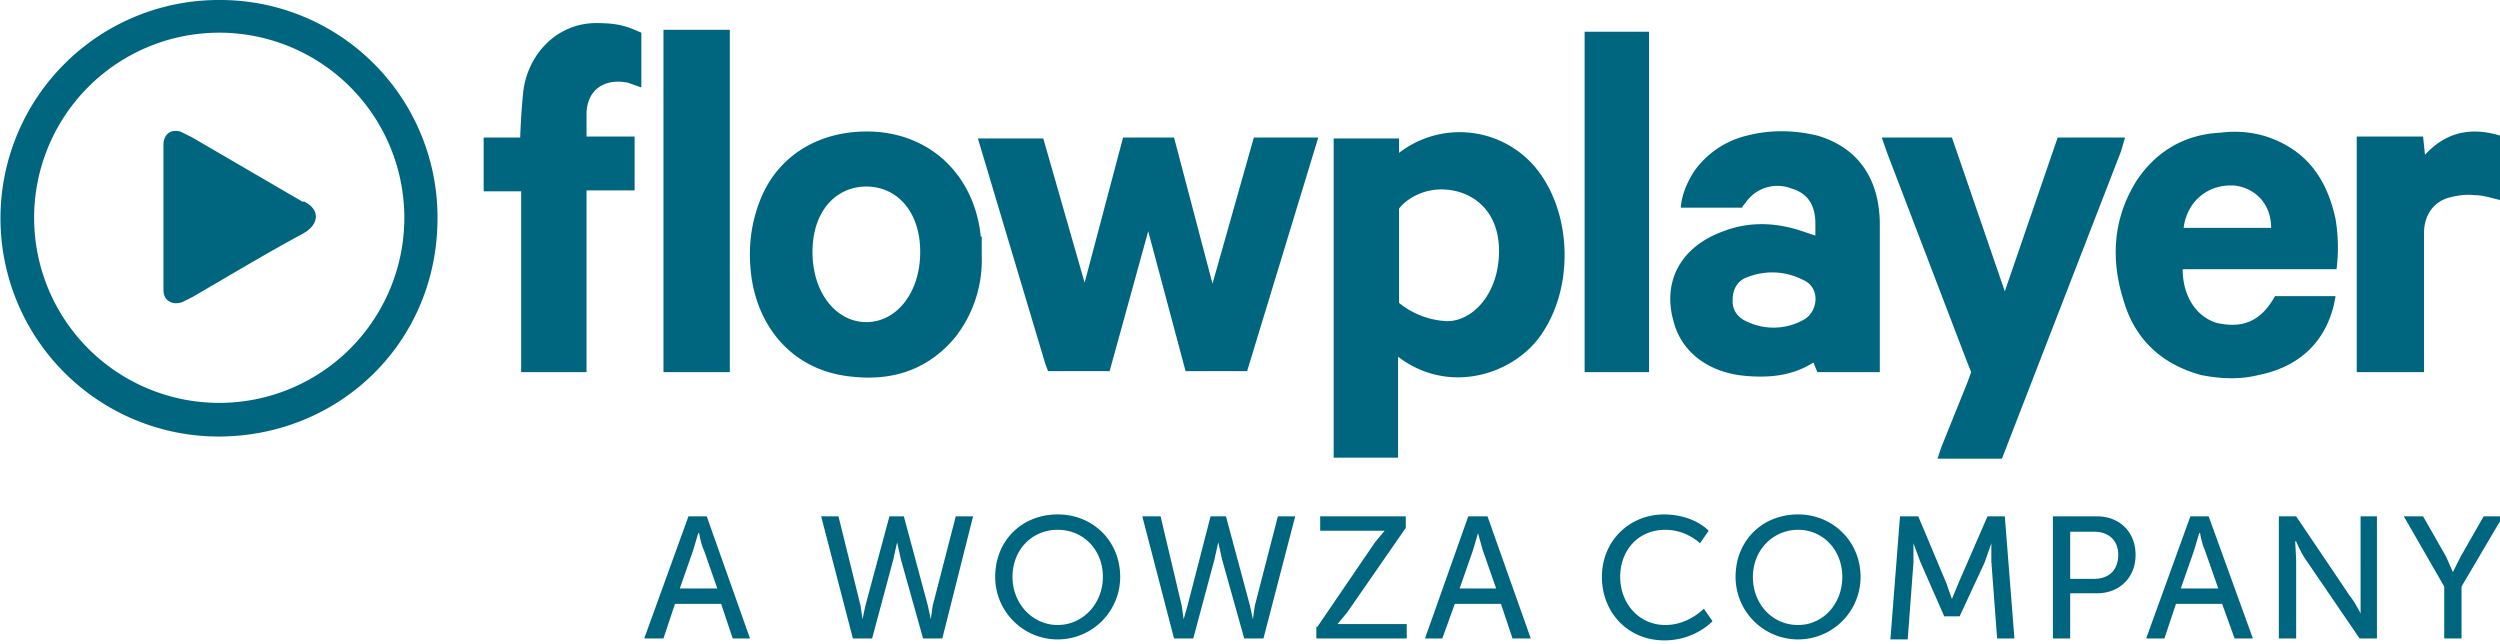
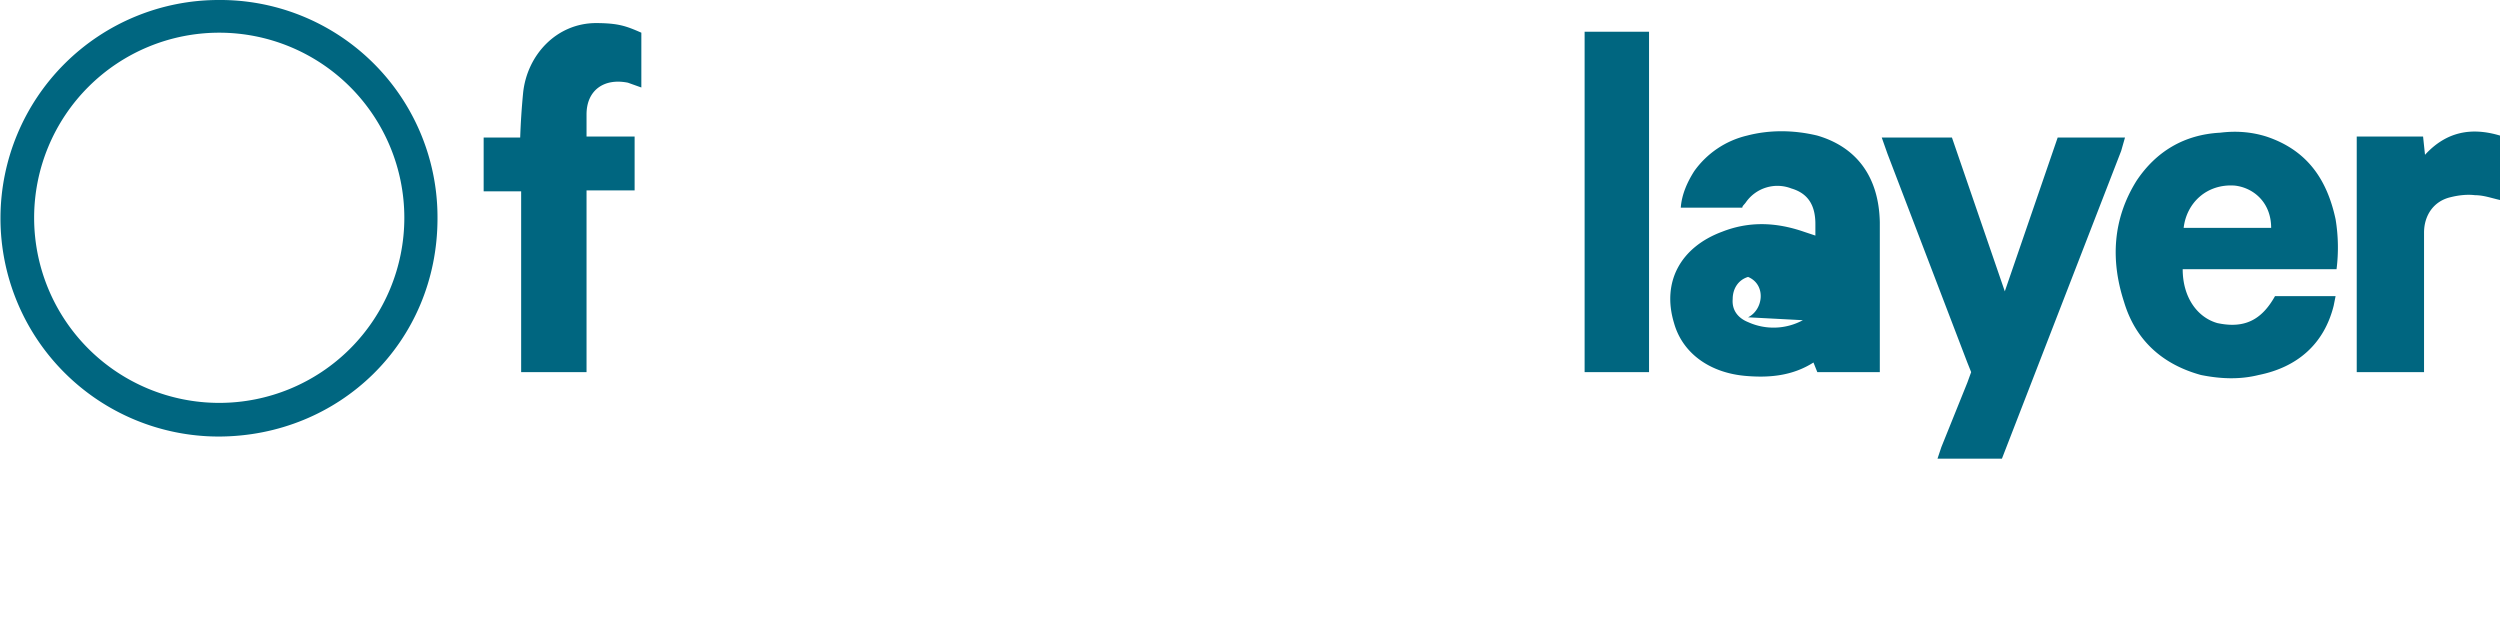
<svg xmlns="http://www.w3.org/2000/svg" id="brand-logo" data-testid="brand-logo" aria-labelledby="svg-title svg-description" fill="#006680" preserveAspectRatio="xMidYMid meet" viewBox="0 0 260 67">
  <title id="svg-title"> Flowplayer Online Video Platform </title>
  <desc id="svg-description"> A Wowza Company </desc>
-   <path d="M221 14.3h-7l-5.5 16-5.5-16h-7.3l.6 1.7 8.3 21.7.4 1-.4 1.1-2.7 6.7-.4 1.2h6.7l12.4-32 .4-1.4ZM22.8 0a22.7 22.7 0 1 0-.1 45.4c12.6 0 22.8-9.8 22.8-22.7A22.6 22.6 0 0 0 22.7 0Zm0 41.9a19.2 19.2 0 1 1 0-38.5 19.2 19.2 0 1 1 0 38.5ZM195.5 23.1c-.1-4.7-2.4-7.8-6.5-9-2.5-.6-5-.6-7.3 0a9.4 9.4 0 0 0-5.5 3.7c-.7 1.1-1.3 2.4-1.4 3.8h6.4c0-.2.2-.3.4-.6a4 4 0 0 1 4.7-1.4c1.7.5 2.5 1.7 2.5 3.7v1.2l-1.2-.4c-2.9-1-5.7-1.1-8.5 0-4.3 1.6-6.3 5.2-5 9.5.9 3.2 3.8 5.2 7.5 5.5 2.4.2 4.8 0 7-1.4l.4 1h6.5V23.3Zm-8 10.2a6.4 6.4 0 0 1-5.7.2c-1-.4-1.7-1.2-1.6-2.4 0-1.1.6-2 1.6-2.3a7 7 0 0 1 5.7.3c1.9.8 1.6 3.4 0 4.2ZM235.7 14.2c-1.6-.5-3.2-.6-4.8-.4-3.8.2-6.7 2-8.7 5-2.5 4-2.7 8.3-1.3 12.6 1.2 4 4 6.5 8 7.6 2 .4 4 .5 6 0 4-.8 6.8-3.2 7.8-7.2l.2-1h-6.3c-1.4 2.5-3.2 3.4-6 2.8-2.1-.6-3.6-2.7-3.6-5.6h16a18 18 0 0 0-.1-5.2c-.9-4.2-3-7.2-7.2-8.6Zm-8.6 9.5c.3-2.6 2.4-4.6 5.3-4.4 1.9.2 3.8 1.7 3.8 4.4H227ZM62 2.4c-4.1 0-7.2 3.3-7.6 7.3a75 75 0 0 0-.3 4.6h-3.8v5.6h3.9v18.8H61V19.8h5v-5.6h-5v-2.3c0-2.5 1.8-3.8 4.3-3.3l1.4.5V3.4c-1.6-.7-2.4-1-4.8-1ZM164.8 38.7h6.7V3.3h-6.7v35.4ZM252.2 16.1l-.2-1.9h-6.9v24.5h7V24.2c0-1.8 1-3.3 2.8-3.7.8-.2 1.7-.3 2.5-.2.9 0 1.7.3 2.6.5v-6.7c-3-.9-5.6-.4-7.8 2Z" />
-   <path d="M31.6 21h-.1L20 14.3l-1.2-.6c-1-.3-1.7.2-1.8 1.2v15.3c0 1.1 1 1.6 2 1.2l1-.5c3.8-2.2 7.6-4.5 11.5-6.6 1.8-1 1.8-2.6 0-3.4ZM159.5 17.2a10.3 10.3 0 0 0-14-1.3v-1.5h-6.8v33.2h6.7V37.1c5.1 3.9 11.6 2 14.6-1.9 3.8-5 3.6-13.3-.5-18Zm-9 16.2a8.5 8.5 0 0 1-5-1.9v-9.8c.5-.7 2.1-2 4.4-2 3 0 6 2 6 6.4s-2.7 7.3-5.4 7.3ZM119.4 24l3.9 14.6h6.4l7.4-24.3h-6.7l-4.3 15.2-4-15.2h-5.3l-4 15.1-4.3-15h-6.8l7 23.4.3.8h6.4l4-14.5ZM102 24.6c-.6-6-4.8-10.5-11-10.9-5.5-.3-10 2.3-11.9 7-1 2.5-1.3 5-1 7.7.6 5.4 4.2 10.3 10.8 10.8 4.2.4 7.8-.9 10.5-4.2a13 13 0 0 0 2.7-8.4v-2Zm-11.9 8.9c-3.1 0-5.6-3-5.6-7.3s2.5-6.8 5.6-6.8 5.6 2.5 5.6 6.8-2.5 7.3-5.6 7.3ZM69 3.1h6.9v35.6H69zM75 62.8h-4.8L69 66.4H67l4.6-12.7h1.9L78 66.4h-1.8L75 62.8Zm-2.4-7.3-.5 1.7-1.4 4h3.9l-1.4-4c-.3-.6-.5-1.8-.5-1.8ZM94 53.7l2.5 9.3.3 1.4.2-1.4 2.4-9.3h1.8L98 66.4h-2l-2.3-8.2-.4-1.8-.4 1.8-2.2 8.2h-2l-3.3-12.7h1.8l2.3 9.3.2 1.4.3-1.4 2.5-9.3H94ZM110 53.5c3.7 0 6.5 2.8 6.5 6.5a6.5 6.5 0 1 1-13 0c0-3.8 2.8-6.5 6.5-6.5Zm0 11.5c2.6 0 4.7-2.2 4.7-5s-2-4.9-4.7-4.9-4.7 2.1-4.7 4.9 2.1 5 4.7 5ZM127.5 53.7 130 63l.3 1.4.2-1.4 2.4-9.3h1.8l-3.3 12.7h-2l-2.3-8.2-.4-1.8-.4 1.8-2.2 8.2h-2l-3.3-12.7h1.9l2.2 9.3.2 1.4.4-1.4 2.4-9.3h1.6ZM137 65.2l6-8.8 1-1.2h-6.7v-1.5h8.9v1.2l-6.1 8.8-1 1.2h7.2v1.5h-9.4v-1.2ZM156 62.8h-4.7l-1.3 3.6h-1.8l4.5-12.7h2l4.5 12.7h-1.9l-1.2-3.6Zm-2.3-7.3-.5 1.7-1.4 4h3.8l-1.4-4-.5-1.8ZM173 53.5c3.2 0 4.7 1.7 4.7 1.7l-.9 1.3s-1.4-1.4-3.6-1.4c-2.9 0-4.7 2.2-4.7 4.9s1.9 5 4.7 5c2.4 0 4-1.7 4-1.7l.9 1.3s-1.8 2-5 2c-3.8 0-6.5-2.9-6.5-6.6s2.8-6.5 6.5-6.5ZM187 53.5c3.6 0 6.5 2.8 6.5 6.5a6.5 6.5 0 1 1-13 0c0-3.8 2.8-6.5 6.5-6.5Zm0 11.5c2.6 0 4.6-2.2 4.6-5s-2-4.9-4.6-4.9-4.7 2.1-4.7 4.9 2 5 4.7 5ZM197.6 53.7h1.9l2.9 6.9.6 1.7.7-1.7 3-6.9h1.8l1 12.7h-1.8l-.6-8v-1.9l-.7 2-2.6 5.6h-1.6l-2.5-5.7-.7-1.9v2l-.6 8h-1.8l1-12.8ZM213.5 53.7h4.6c2.3 0 4 1.6 4 4s-1.7 4-4 4h-2.8v4.7h-1.8V53.7Zm4.3 6.5c1.6 0 2.5-1 2.5-2.5s-1-2.4-2.5-2.4h-2.5v4.9h2.5ZM231.1 62.8h-4.8l-1.2 3.6h-1.9l4.6-12.7h1.9l4.6 12.7h-1.9l-1.3-3.6Zm-2.4-7.3-.5 1.7-1.4 4h3.9l-1.4-4c-.3-.6-.5-1.8-.5-1.8ZM237 53.7h1.8l5.6 8.3c.5.6 1.1 1.8 1.1 1.8V53.7h1.7v12.7h-1.8l-5.6-8.2c-.5-.7-1-1.9-1-1.9h-.1l.1 1.9v8.2H237V53.7ZM254.2 61l-4.2-7.3h2l2.4 4.2.7 1.6.8-1.6 2.4-4.2h2L256 61v5.4h-1.8V61Z" />
+   <path d="M221 14.3h-7l-5.5 16-5.5-16h-7.3l.6 1.7 8.3 21.7.4 1-.4 1.1-2.7 6.7-.4 1.2h6.7l12.4-32 .4-1.4ZM22.8 0a22.7 22.7 0 1 0-.1 45.4c12.6 0 22.8-9.8 22.8-22.7A22.6 22.6 0 0 0 22.7 0Zm0 41.9a19.2 19.2 0 1 1 0-38.5 19.2 19.2 0 1 1 0 38.5ZM195.5 23.1c-.1-4.7-2.4-7.8-6.5-9-2.5-.6-5-.6-7.3 0a9.4 9.4 0 0 0-5.5 3.7c-.7 1.1-1.3 2.4-1.4 3.8h6.4c0-.2.2-.3.4-.6a4 4 0 0 1 4.7-1.4c1.7.5 2.5 1.7 2.5 3.7v1.2l-1.2-.4c-2.9-1-5.7-1.1-8.5 0-4.3 1.6-6.3 5.2-5 9.5.9 3.2 3.8 5.2 7.5 5.5 2.4.2 4.8 0 7-1.4l.4 1h6.5V23.3Zm-8 10.2a6.4 6.4 0 0 1-5.7.2c-1-.4-1.7-1.2-1.6-2.4 0-1.1.6-2 1.6-2.3c1.9.8 1.6 3.4 0 4.2ZM235.7 14.2c-1.6-.5-3.2-.6-4.8-.4-3.8.2-6.7 2-8.7 5-2.5 4-2.7 8.3-1.3 12.6 1.2 4 4 6.5 8 7.6 2 .4 4 .5 6 0 4-.8 6.8-3.2 7.8-7.2l.2-1h-6.3c-1.4 2.5-3.2 3.4-6 2.8-2.1-.6-3.6-2.7-3.6-5.6h16a18 18 0 0 0-.1-5.2c-.9-4.2-3-7.2-7.2-8.6Zm-8.6 9.5c.3-2.6 2.4-4.6 5.3-4.4 1.9.2 3.8 1.7 3.8 4.4H227ZM62 2.4c-4.1 0-7.2 3.3-7.6 7.3a75 75 0 0 0-.3 4.6h-3.8v5.6h3.9v18.8H61V19.8h5v-5.6h-5v-2.3c0-2.5 1.8-3.8 4.3-3.3l1.4.5V3.4c-1.6-.7-2.4-1-4.8-1ZM164.8 38.7h6.7V3.3h-6.7v35.4ZM252.2 16.1l-.2-1.9h-6.9v24.5h7V24.2c0-1.8 1-3.3 2.8-3.7.8-.2 1.7-.3 2.5-.2.9 0 1.7.3 2.6.5v-6.7c-3-.9-5.6-.4-7.8 2Z" />
</svg>